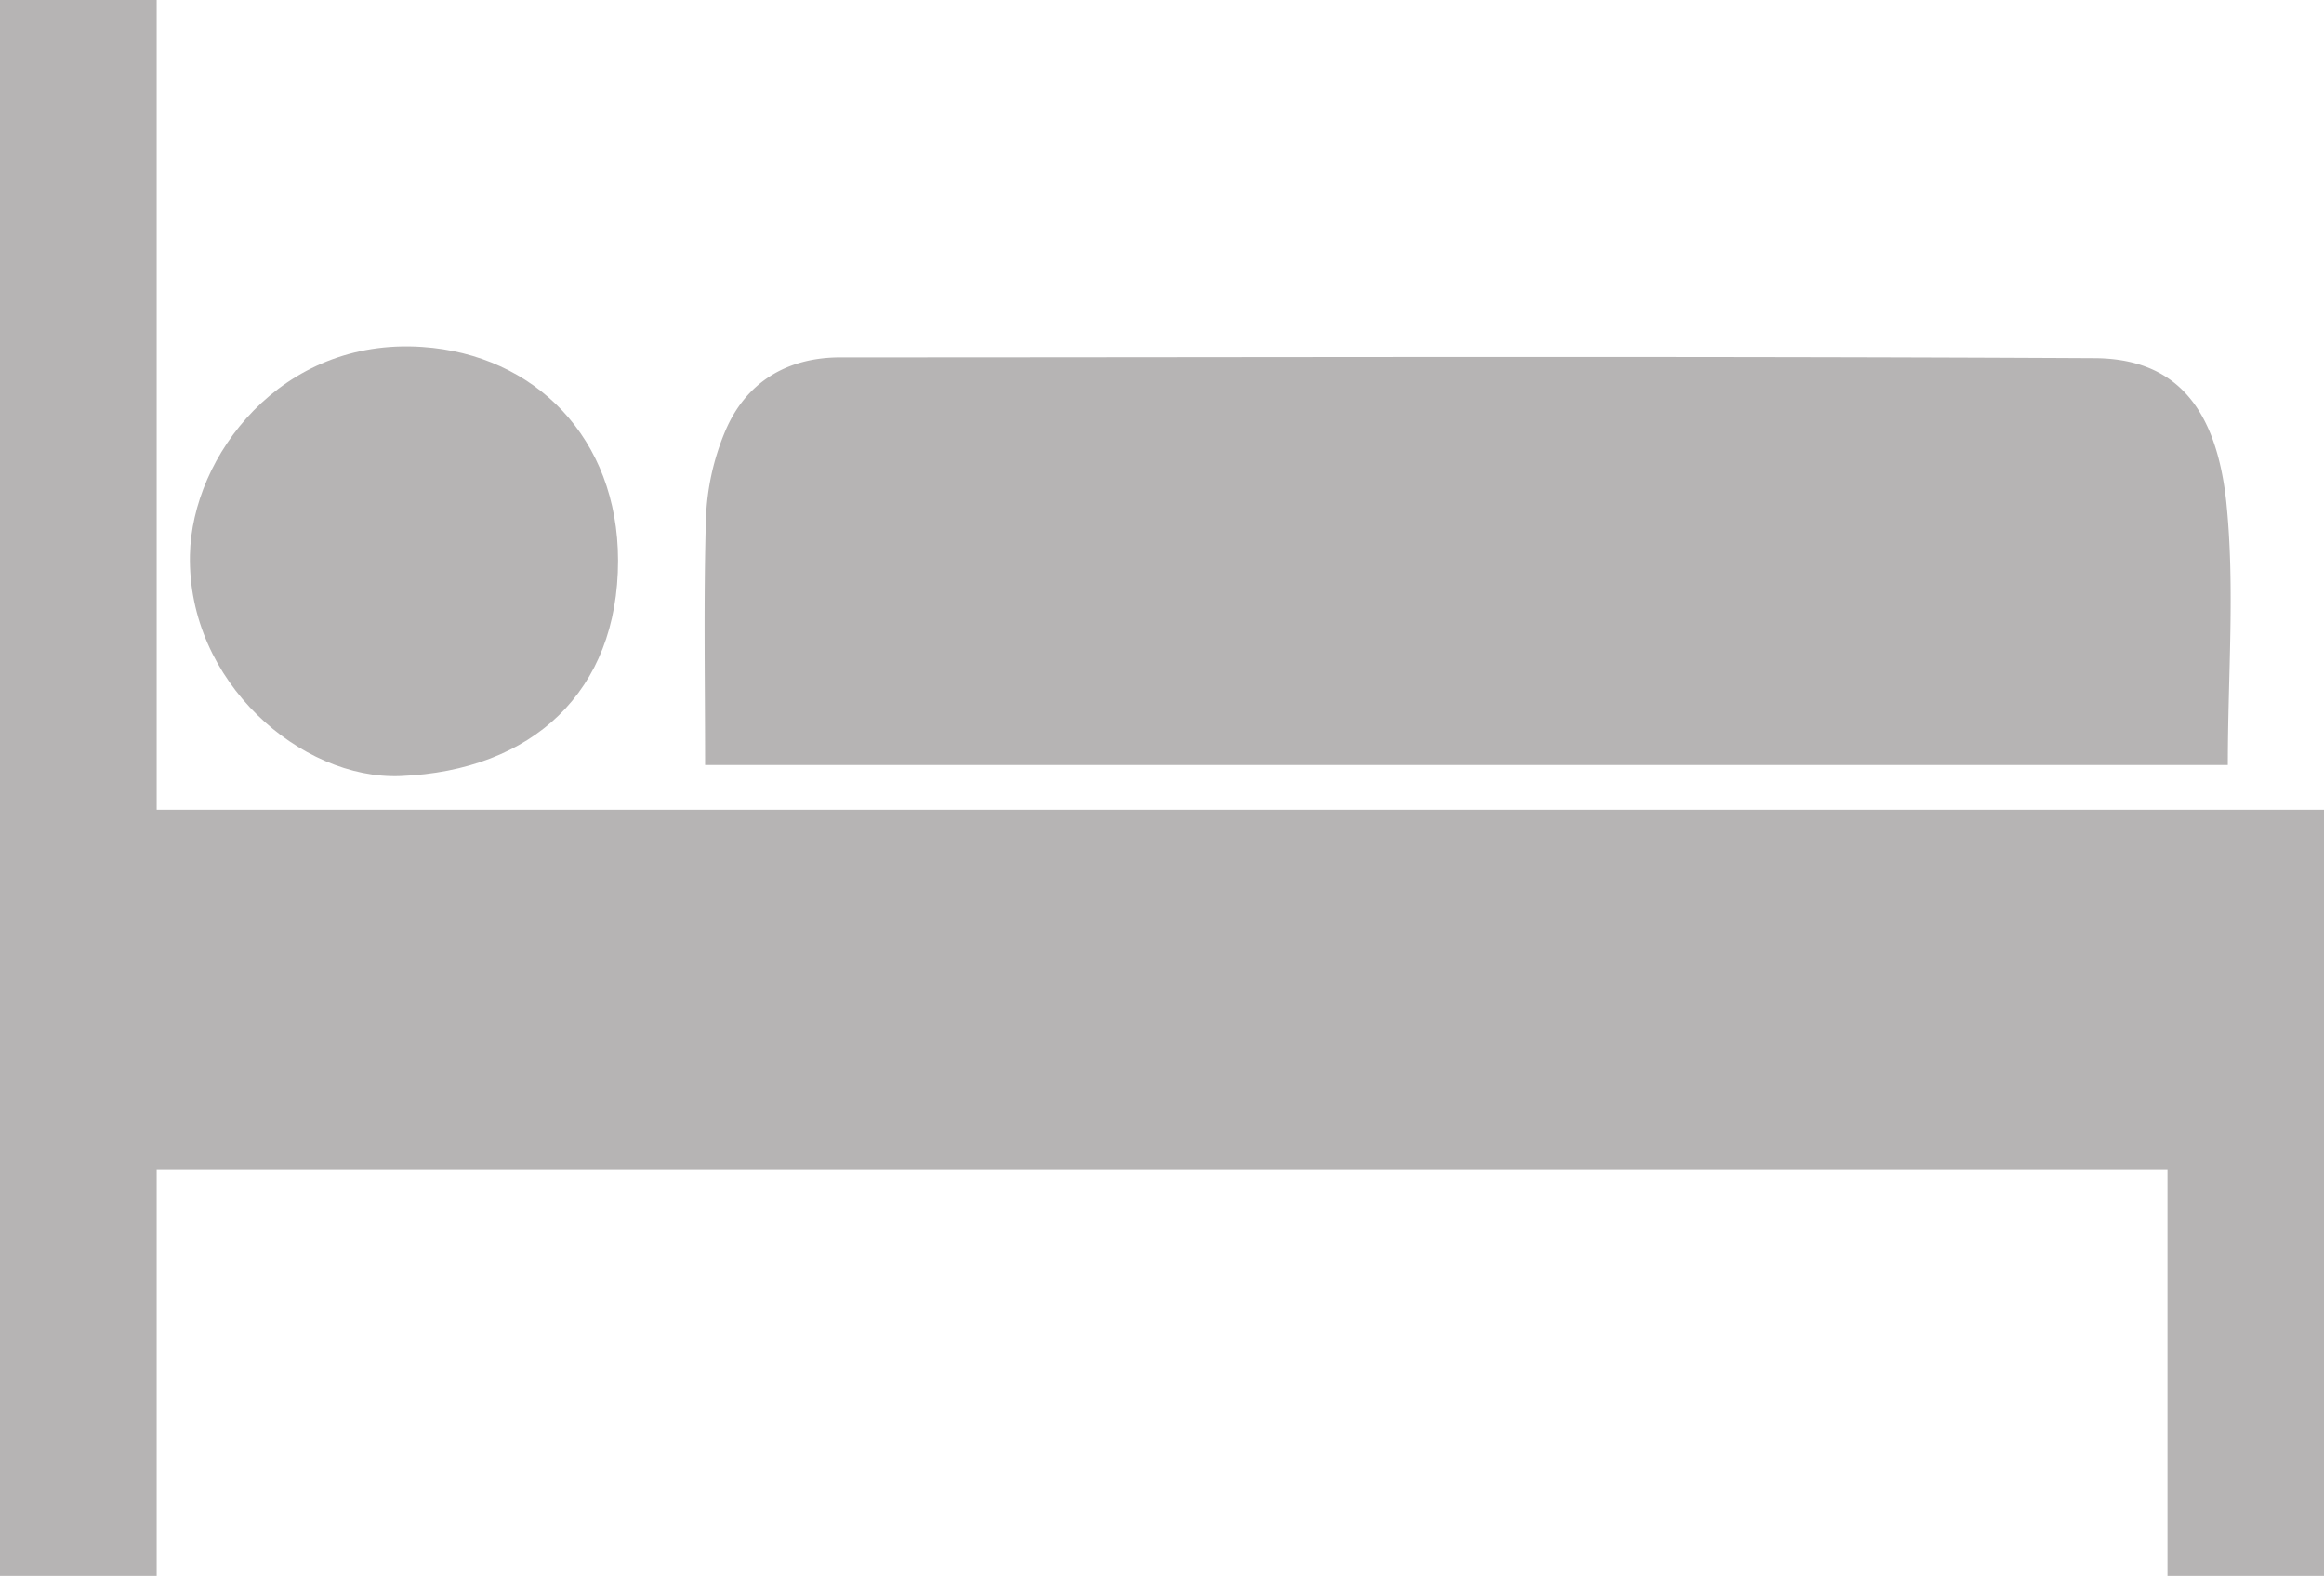
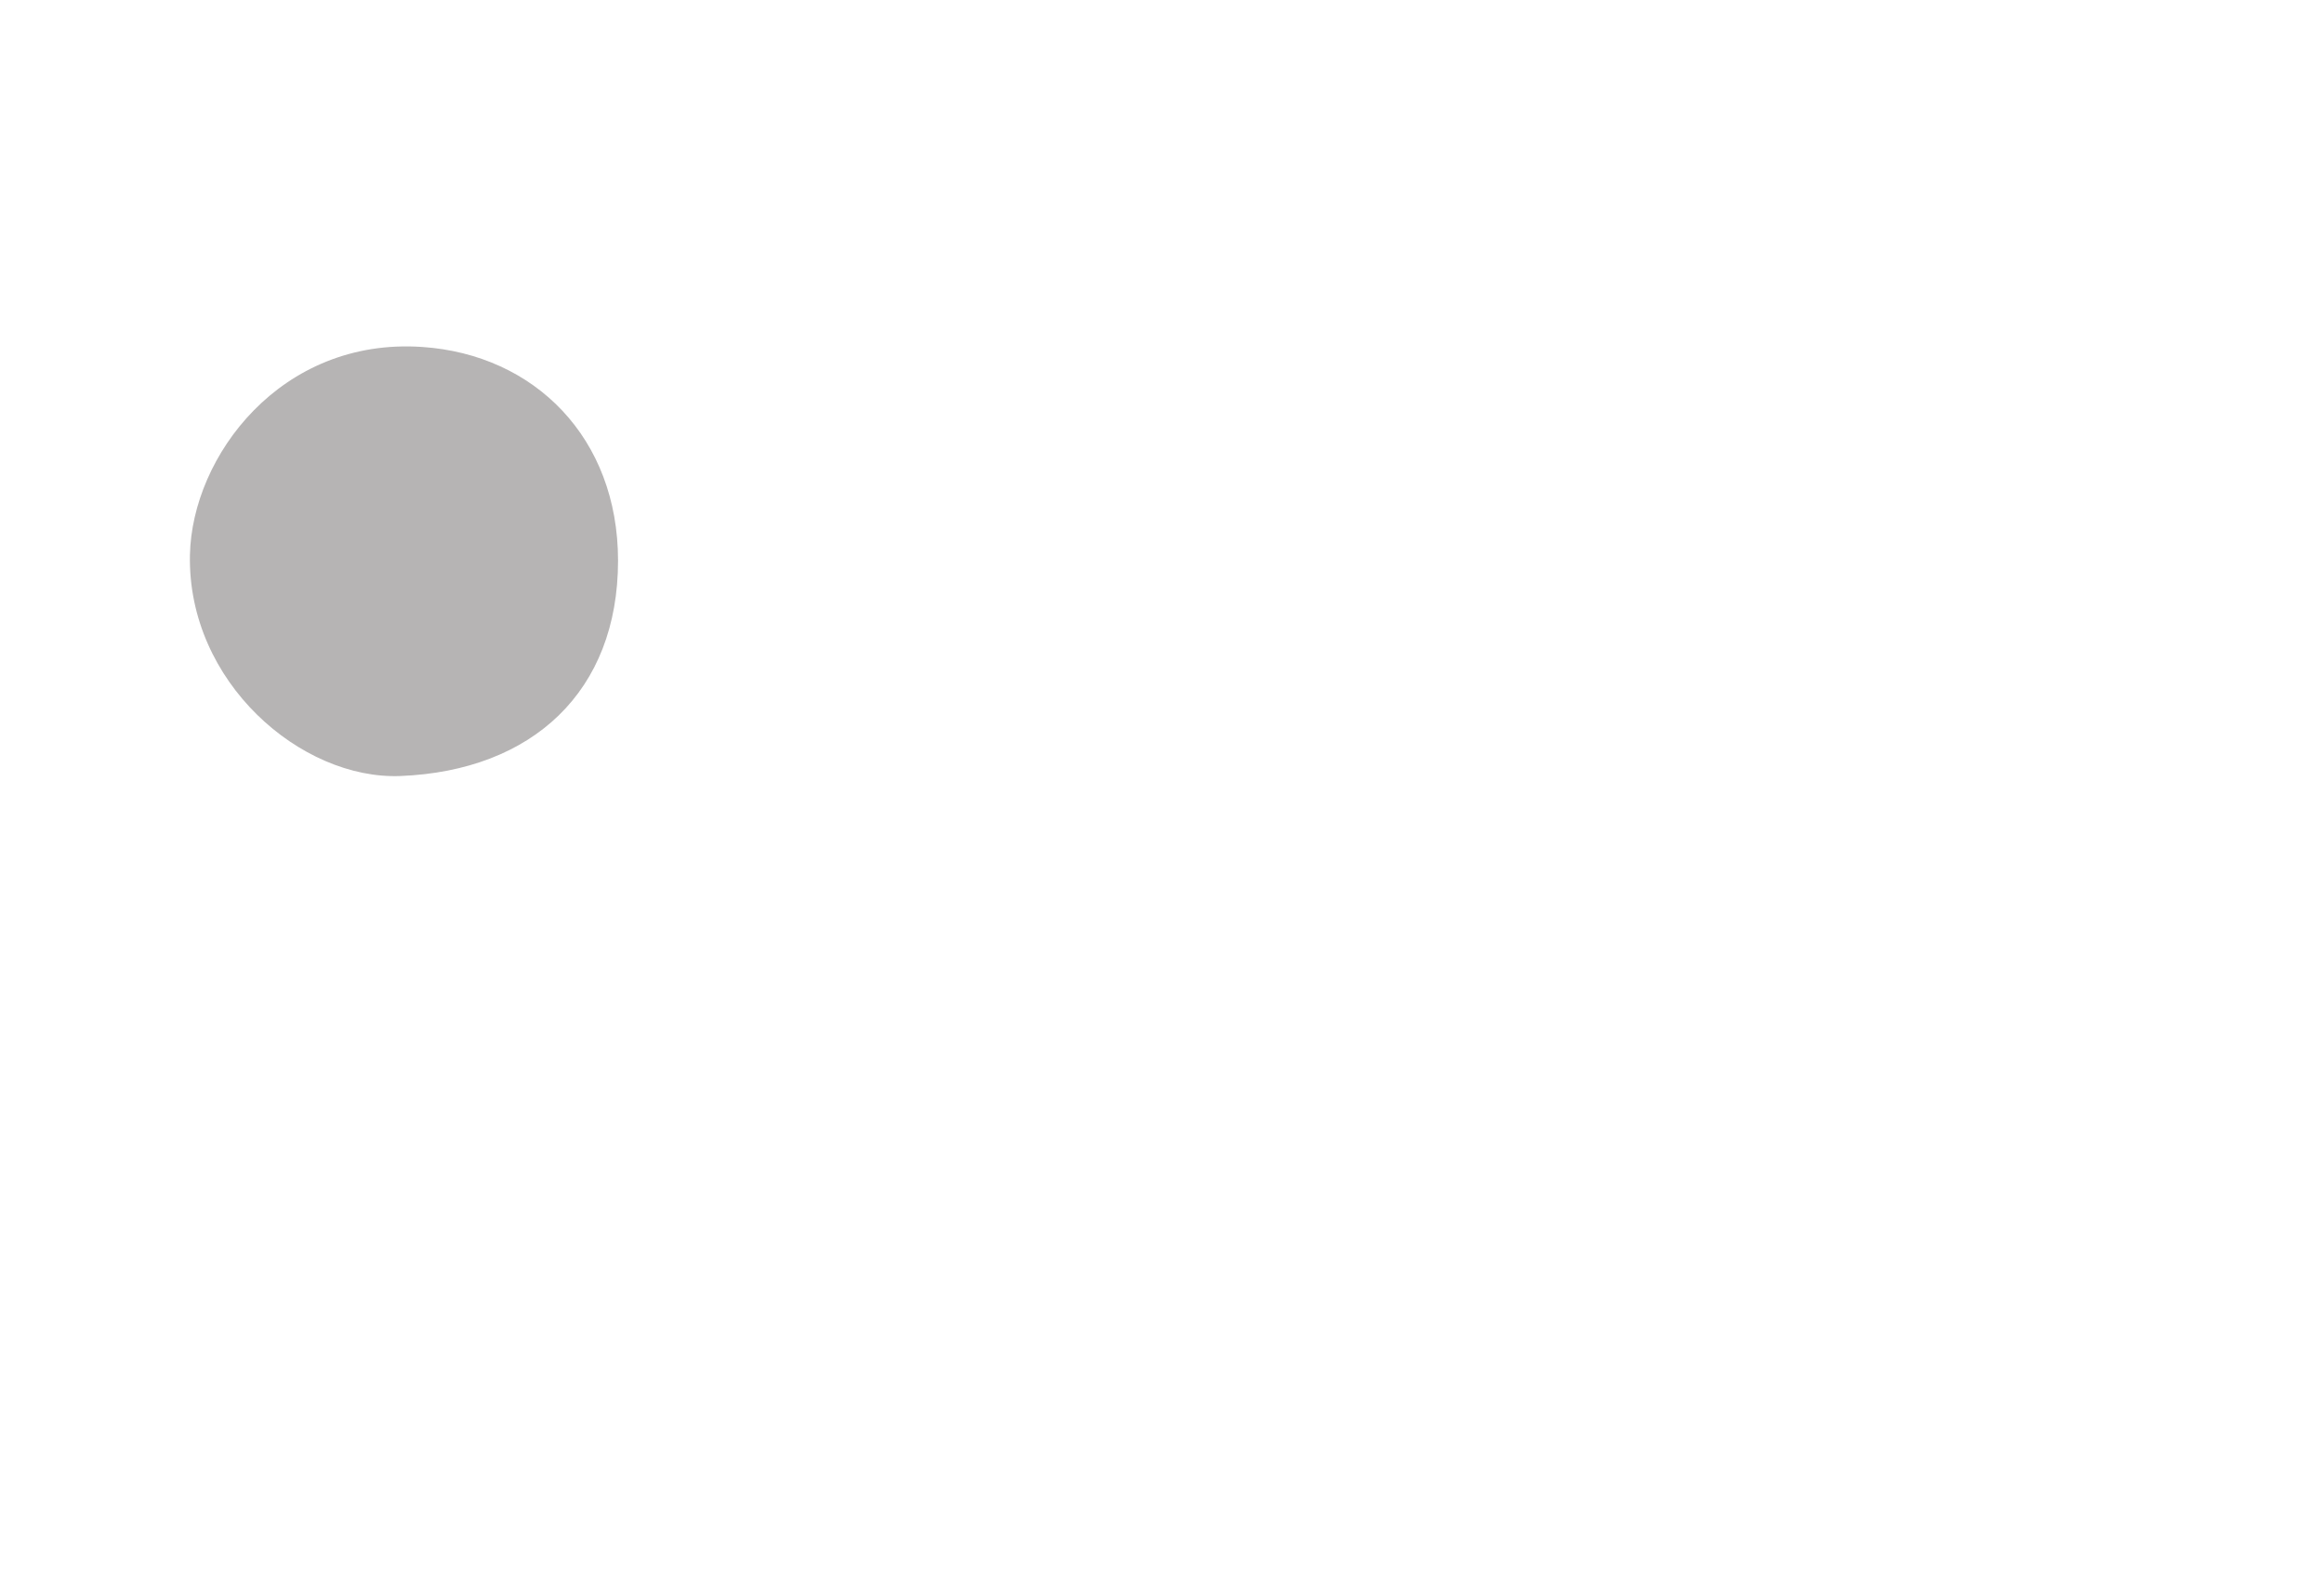
<svg xmlns="http://www.w3.org/2000/svg" viewBox="0 0 266.98 181">
  <defs>
    <style>.cls-1{fill:#b6b4b4;}</style>
  </defs>
  <title>bett_2</title>
  <g id="Ebene_2" data-name="Ebene 2">
    <g id="Bett_2" data-name="Bett 2">
-       <path class="cls-1" d="M18,181H0V0H18V93H267v88H249V134.3H18Z" />
-       <path class="cls-1" d="M255.93,87.86H81c0-9.51-.18-18.93.1-28.34a28.46,28.46,0,0,1,2.18-9.92c2.37-5.69,7.11-8.54,13.23-8.55,48,0,96-.16,144,.09,9.43,0,14.07,5.7,15.24,16.47C256.77,67.45,255.93,77.5,255.93,87.86Z" />
      <path class="cls-1" d="M71,64.39c0,15-9.81,24.13-25,24.74-11.39.45-24.48-10.78-24.18-25.39.23-11.33,10.45-25,26.68-23.89C61.42,40.72,71,50.3,71,64.39Z" />
    </g>
  </g>
</svg>